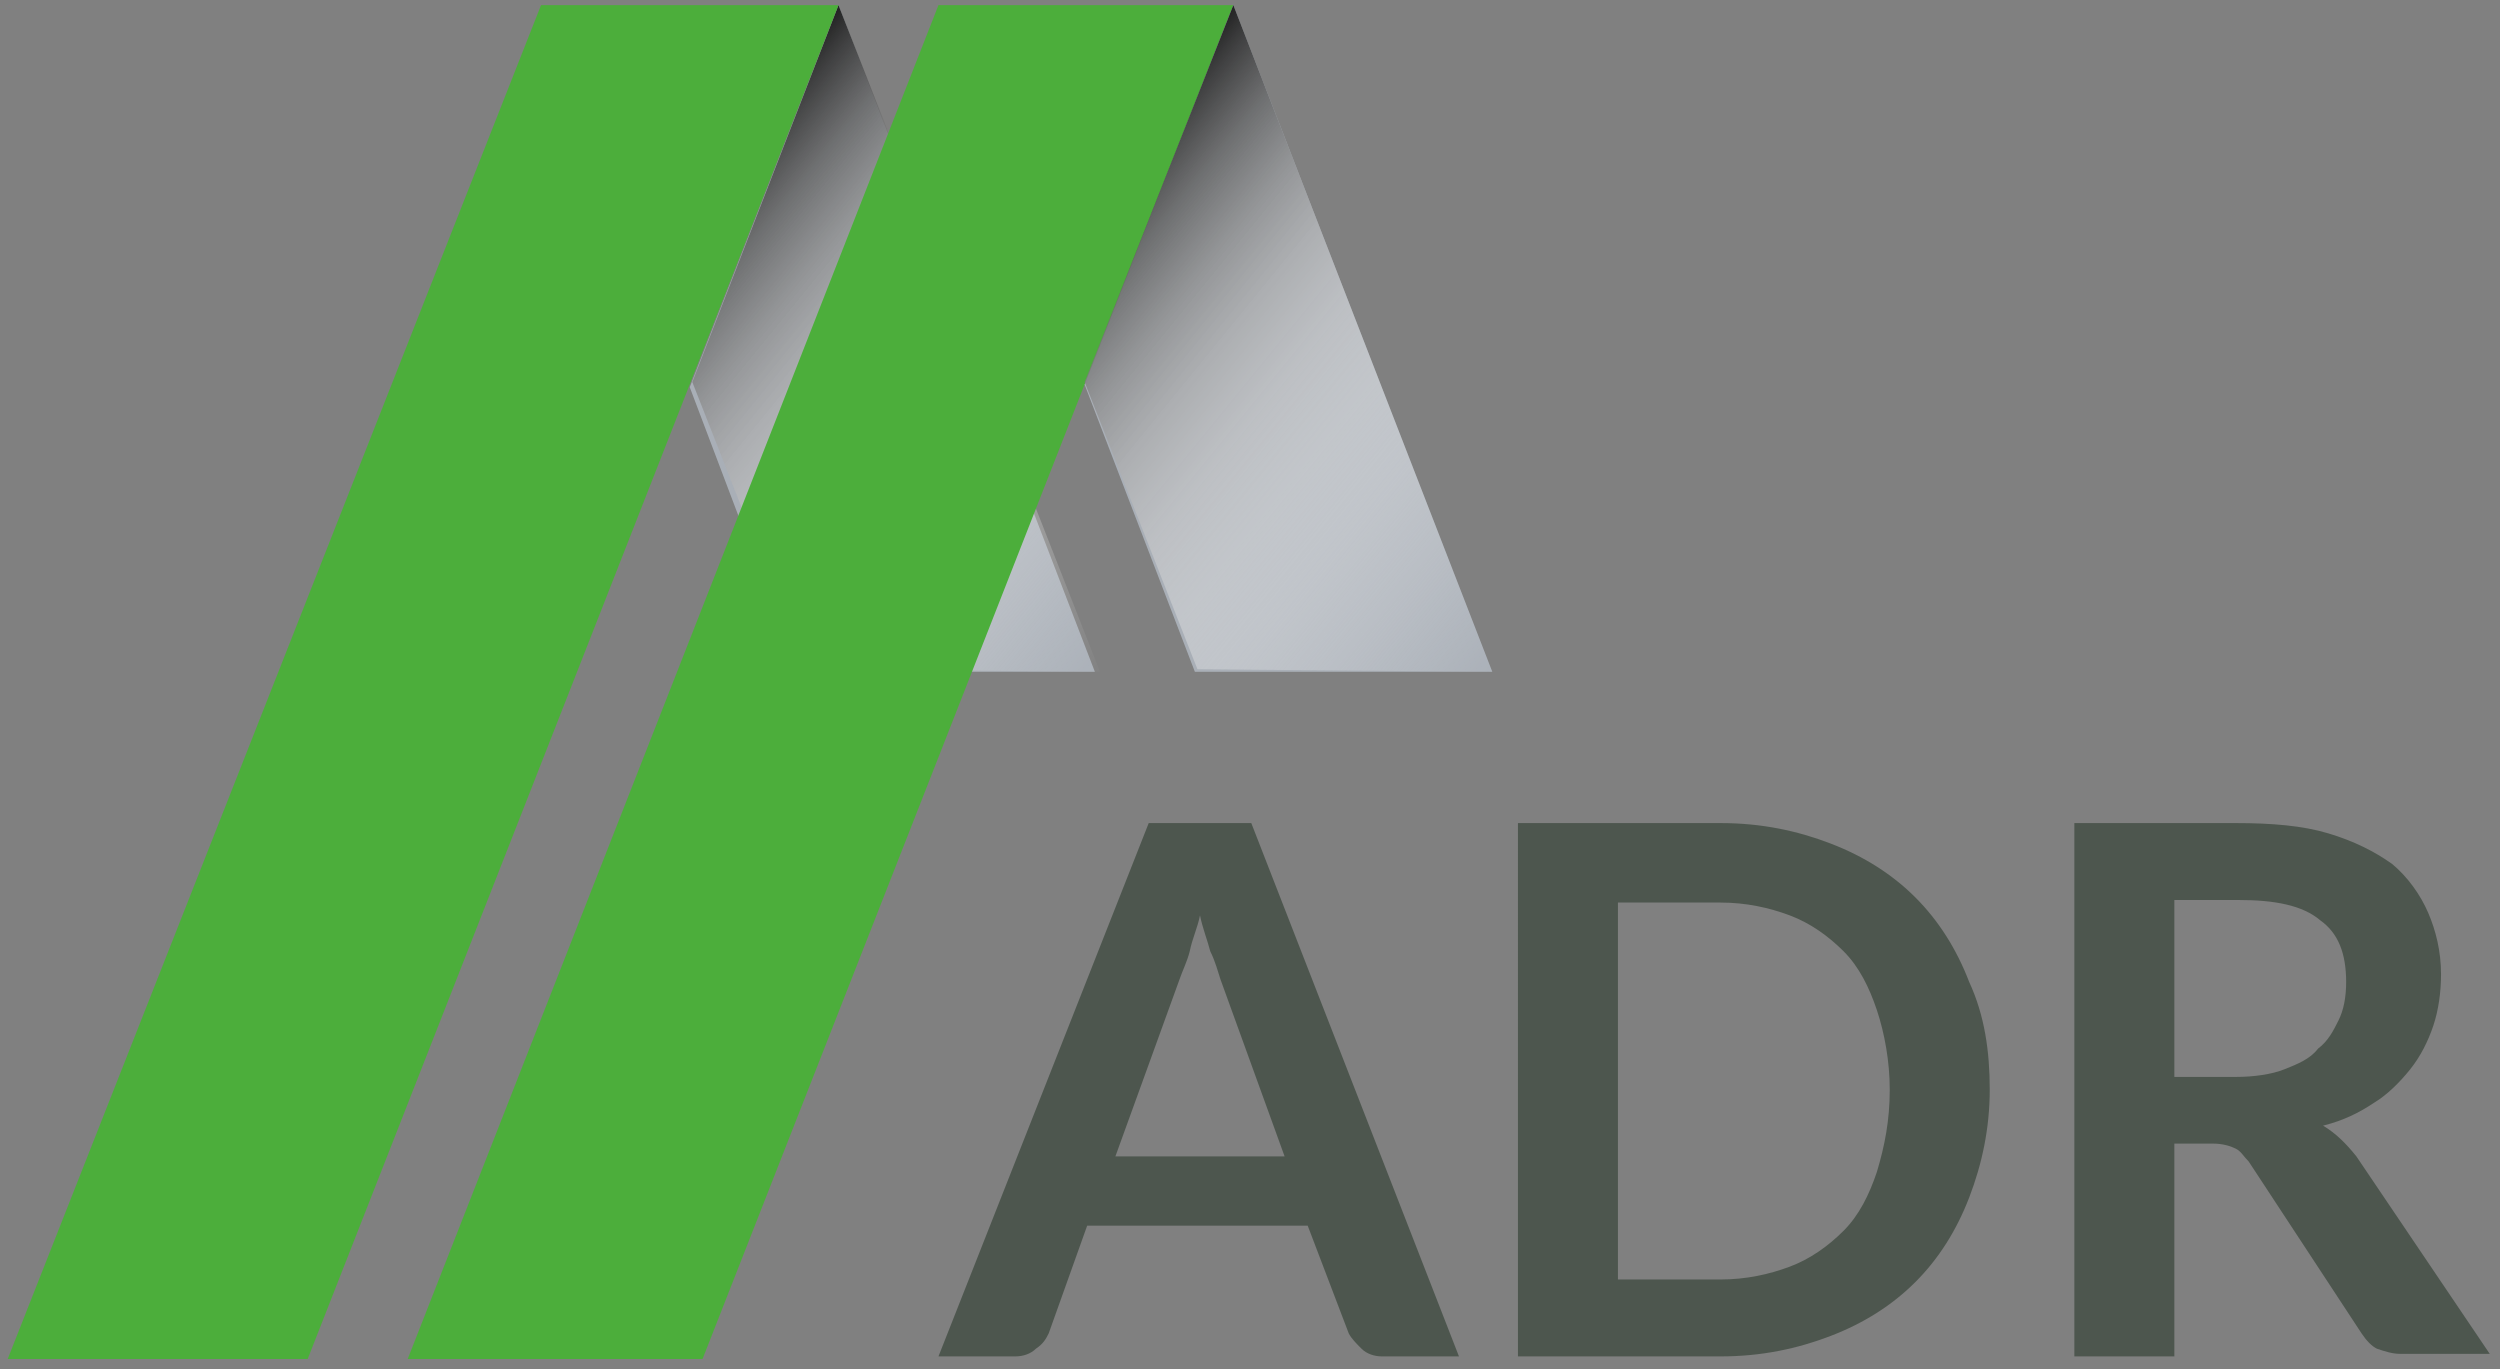
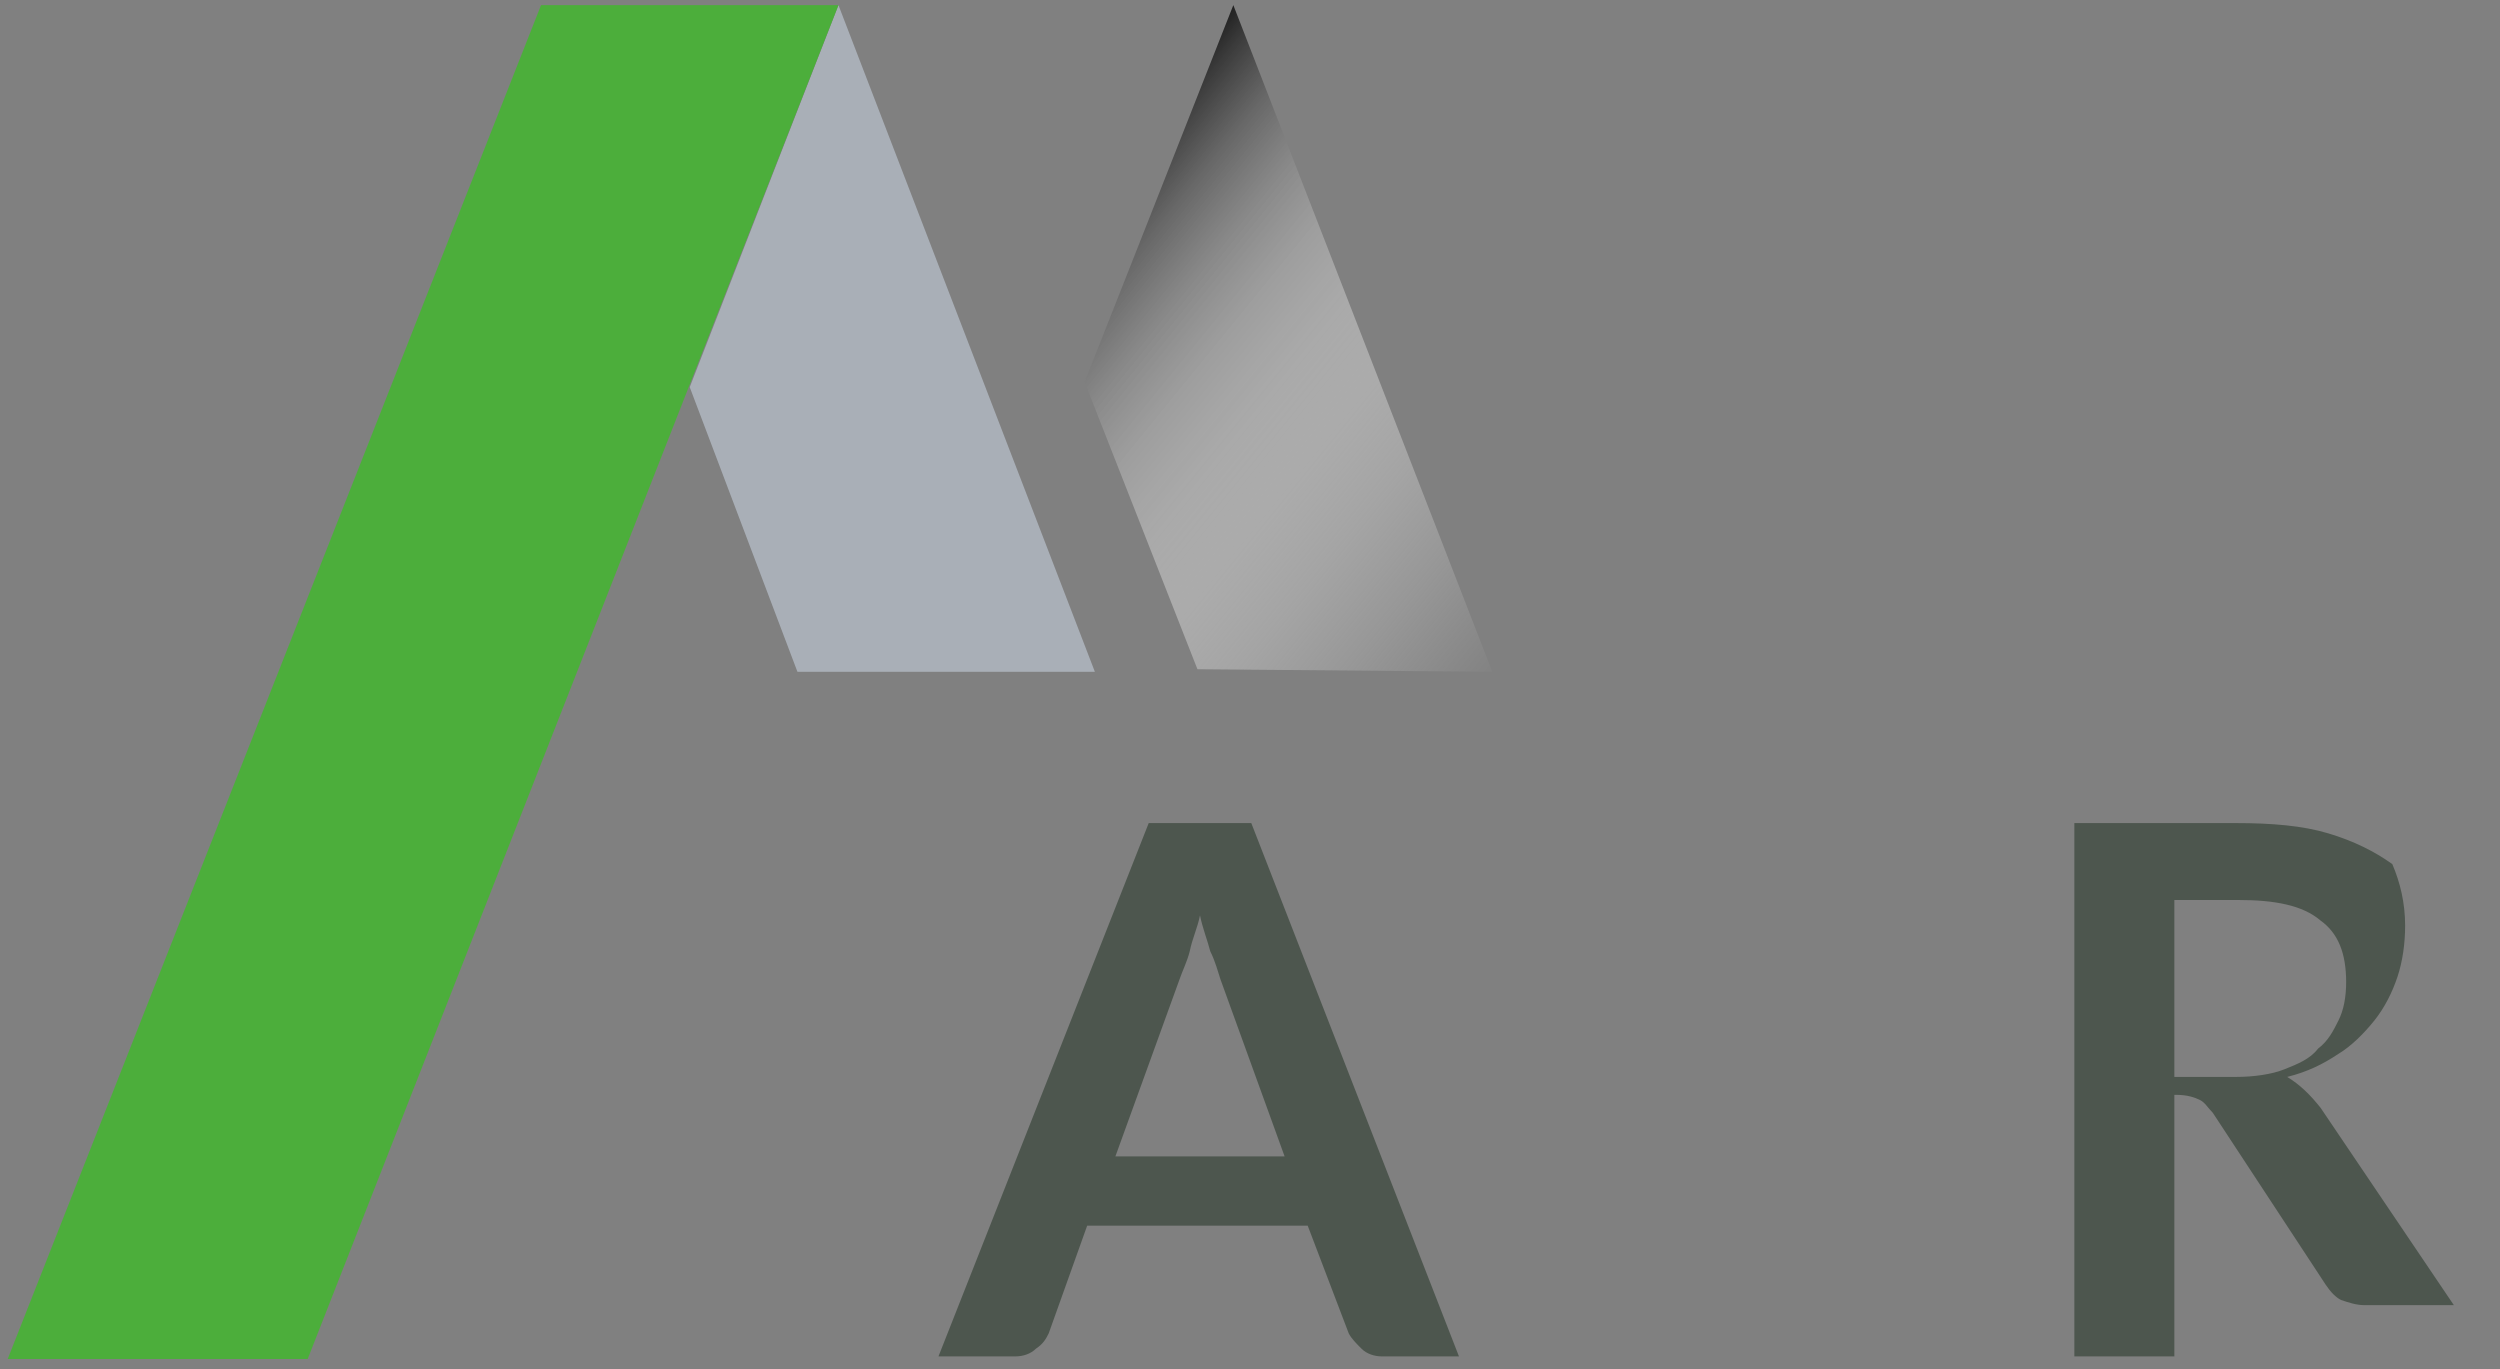
<svg xmlns="http://www.w3.org/2000/svg" xml:space="preserve" style="enable-background:new 0 0 97.5 53.4;" viewBox="0 0 97.5 53.4" y="0px" x="0px" id="Layer_1" version="1.1">
  <rect x="0" y="0" width="97.5" height="53.4" fill="#808080" stroke="none" />
  <style type="text/css">
	.st0{fill:#A9AFB7;}
	.st1{fill:url(#SVGID_1_);}
	.st2{fill:#4CAE3B;}
	.st3{fill:#4D564E;}
	.st4{fill:url(#SVGID_2_);}
</style>
  <polygon points="32.7,0.2 26.9,15.1 31.1,26.2 42.7,26.2" class="st0" />
  <linearGradient y2="-5.843856e-02" x2="15.793" y1="23.983" x1="45.303" gradientUnits="userSpaceOnUse" id="SVGID_1_">
    <stop style="stop-color:#FFFFFF;stop-opacity:0" offset="0" />
    <stop style="stop-color:#FCFCFC;stop-opacity:0.184" offset="0.125" />
    <stop style="stop-color:#F3F3F3;stop-opacity:0.317" offset="0.216" />
    <stop style="stop-color:#E3E3E3;stop-opacity:0.434" offset="0.295" />
    <stop style="stop-color:#CDCDCD;stop-opacity:0.541" offset="0.369" />
    <stop style="stop-color:#B0B0B0;stop-opacity:0.643" offset="0.438" />
    <stop style="stop-color:#8C8C8C;stop-opacity:0.739" offset="0.503" />
    <stop style="stop-color:#626262;stop-opacity:0.832" offset="0.567" />
    <stop style="stop-color:#333333;stop-opacity:0.92" offset="0.626" />
    <stop style="stop-color:#000000" offset="0.681" />
  </linearGradient>
-   <polygon points="27,14.9 31.4,26.1 42.9,26.2 32.7,0.2" class="st1" />
  <polygon points="32.7,0.2 21.1,0.2 0.3,53 12,53" class="st2" />
  <g>
    <path d="M56.9,52.9h-3c-0.3,0-0.6-0.1-0.8-0.3c-0.2-0.2-0.4-0.4-0.5-0.6l-1.6-4.2h-8.6L40.9,52   c-0.1,0.2-0.2,0.4-0.5,0.6c-0.2,0.2-0.5,0.3-0.8,0.3h-3l8.2-20.8h4L56.9,52.9z M43.5,45.1h6.6l-2.5-6.9c-0.1-0.3-0.2-0.7-0.4-1.1   c-0.1-0.4-0.3-0.9-0.4-1.4c-0.1,0.5-0.3,0.9-0.4,1.4c-0.1,0.4-0.3,0.8-0.4,1.1L43.5,45.1z" class="st3" />
-     <path d="M77.6,42.5c0,1.5-0.3,2.9-0.8,4.2c-0.5,1.3-1.2,2.4-2.1,3.3c-0.9,0.9-2,1.6-3.3,2.1c-1.3,0.5-2.7,0.8-4.3,0.8   h-7.9V32.1h7.9c1.6,0,3,0.3,4.3,0.8c1.3,0.5,2.4,1.2,3.3,2.1c0.9,0.9,1.6,2,2.1,3.3C77.4,39.6,77.6,41,77.6,42.5z M73.7,42.5   c0-1.1-0.2-2.2-0.5-3.1c-0.3-0.9-0.7-1.7-1.3-2.3c-0.6-0.6-1.3-1.1-2.1-1.4c-0.8-0.3-1.7-0.5-2.7-0.5h-4v14.7h4   c1,0,1.9-0.2,2.7-0.5c0.8-0.3,1.5-0.8,2.1-1.4c0.6-0.6,1-1.4,1.3-2.3C73.5,44.7,73.7,43.7,73.7,42.5z" class="st3" />
-     <path d="M84.8,44.8v8.1h-3.9V32.1h6.3c1.4,0,2.6,0.1,3.6,0.4c1,0.3,1.8,0.7,2.5,1.2c0.6,0.5,1.1,1.2,1.4,1.9   c0.3,0.7,0.5,1.5,0.5,2.4c0,0.7-0.1,1.4-0.3,2c-0.2,0.6-0.5,1.2-0.9,1.7c-0.4,0.5-0.9,1-1.4,1.3c-0.6,0.4-1.2,0.7-2,0.9   c0.5,0.3,0.9,0.7,1.3,1.2l5.2,7.7h-3.5c-0.3,0-0.6-0.1-0.9-0.2c-0.2-0.1-0.4-0.3-0.6-0.6l-4.4-6.7c-0.2-0.2-0.3-0.4-0.5-0.5   c-0.2-0.1-0.5-0.2-0.9-0.2H84.8z M84.8,42h2.4c0.7,0,1.4-0.1,1.9-0.3c0.5-0.2,1-0.4,1.3-0.8c0.4-0.3,0.6-0.7,0.8-1.1   c0.2-0.4,0.3-0.9,0.3-1.5c0-1.1-0.3-1.9-1-2.4c-0.7-0.6-1.8-0.8-3.2-0.8h-2.5V42z" class="st3" />
+     <path d="M84.8,44.8v8.1h-3.9V32.1h6.3c1.4,0,2.6,0.1,3.6,0.4c1,0.3,1.8,0.7,2.5,1.2c0.3,0.7,0.5,1.5,0.5,2.4c0,0.7-0.1,1.4-0.3,2c-0.2,0.6-0.5,1.2-0.9,1.7c-0.4,0.5-0.9,1-1.4,1.3c-0.6,0.4-1.2,0.7-2,0.9   c0.5,0.3,0.9,0.7,1.3,1.2l5.2,7.7h-3.5c-0.3,0-0.6-0.1-0.9-0.2c-0.2-0.1-0.4-0.3-0.6-0.6l-4.4-6.7c-0.2-0.2-0.3-0.4-0.5-0.5   c-0.2-0.1-0.5-0.2-0.9-0.2H84.8z M84.8,42h2.4c0.7,0,1.4-0.1,1.9-0.3c0.5-0.2,1-0.4,1.3-0.8c0.4-0.3,0.6-0.7,0.8-1.1   c0.2-0.4,0.3-0.9,0.3-1.5c0-1.1-0.3-1.9-1-2.4c-0.7-0.6-1.8-0.8-3.2-0.8h-2.5V42z" class="st3" />
  </g>
-   <polygon points="36.6,0.2 15.9,53 27.4,53 48.1,0.2" class="st2" />
-   <polygon points="48.1,0.2 42.3,15 46.6,26.2 58.2,26.2" class="st0" />
  <linearGradient y2="-5.843856e-02" x2="31.15" y1="23.983" x1="60.66" gradientUnits="userSpaceOnUse" id="SVGID_2_">
    <stop style="stop-color:#FFFFFF;stop-opacity:0" offset="0" />
    <stop style="stop-color:#FCFCFC;stop-opacity:0.184" offset="0.125" />
    <stop style="stop-color:#F3F3F3;stop-opacity:0.317" offset="0.216" />
    <stop style="stop-color:#E3E3E3;stop-opacity:0.434" offset="0.295" />
    <stop style="stop-color:#CDCDCD;stop-opacity:0.541" offset="0.369" />
    <stop style="stop-color:#B0B0B0;stop-opacity:0.643" offset="0.438" />
    <stop style="stop-color:#8C8C8C;stop-opacity:0.739" offset="0.503" />
    <stop style="stop-color:#626262;stop-opacity:0.832" offset="0.567" />
    <stop style="stop-color:#333333;stop-opacity:0.92" offset="0.626" />
    <stop style="stop-color:#000000" offset="0.681" />
  </linearGradient>
  <polygon points="42.3,14.9 46.7,26.1 58.2,26.2 48.1,0.2" class="st4" />
</svg>